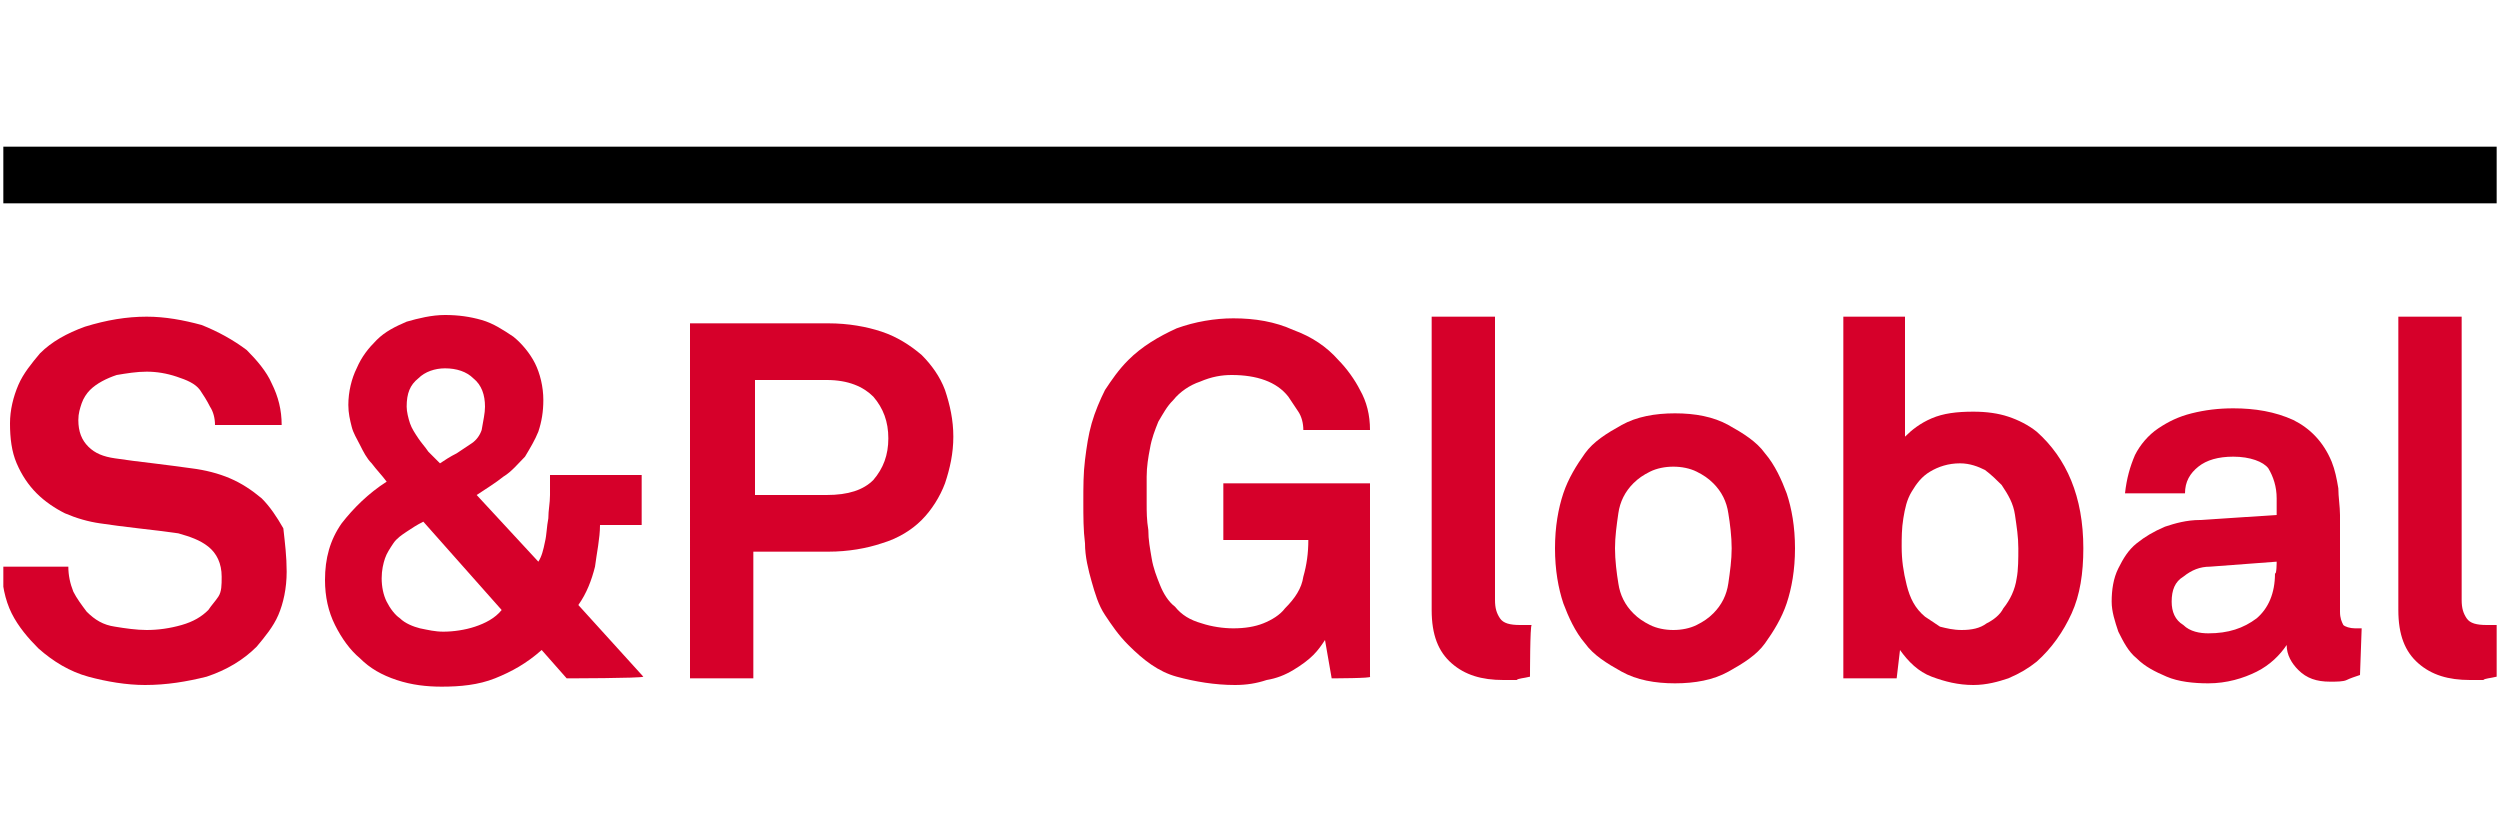
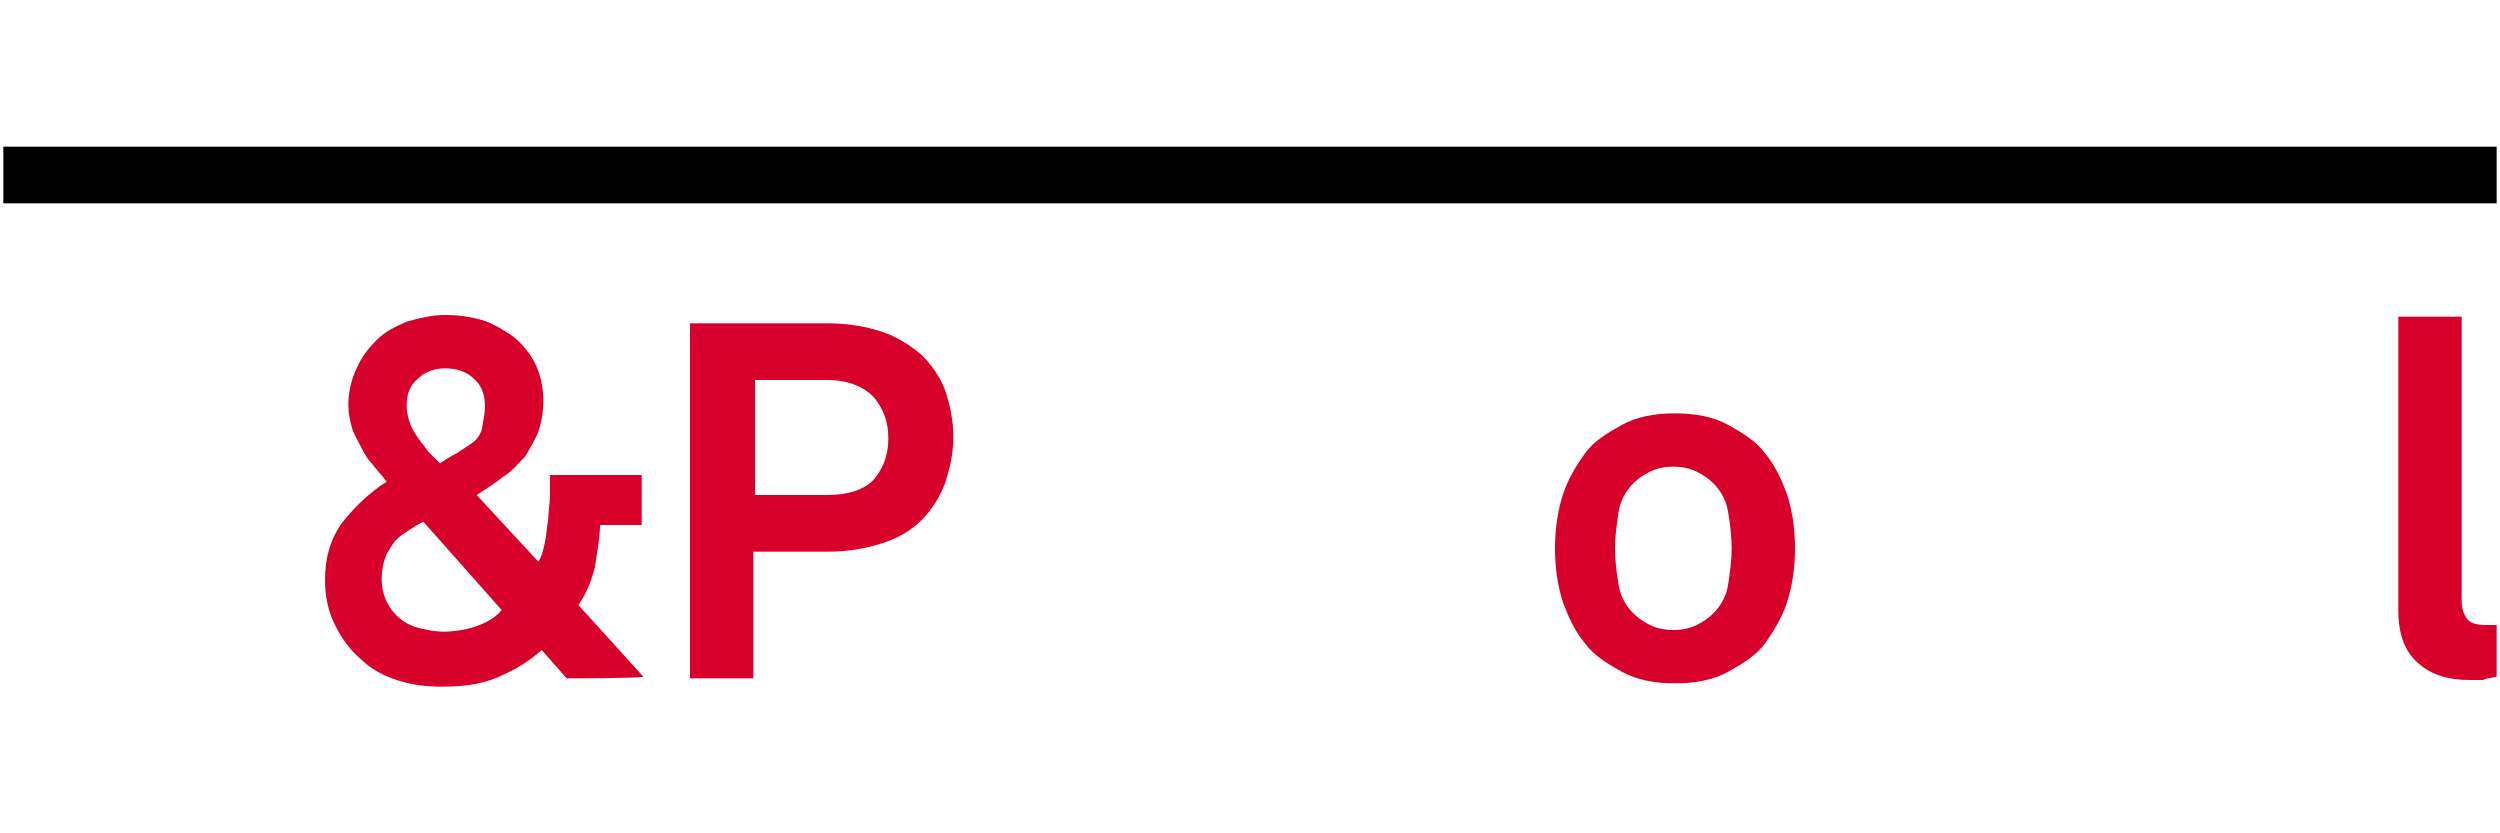
<svg xmlns="http://www.w3.org/2000/svg" xmlns:xlink="http://www.w3.org/1999/xlink" version="1.1" id="Layer_1" x="0px" y="0px" viewBox="0 0 150 50" style="enable-background:new 0 0 150 50;" xml:space="preserve">
  <style type="text/css"> .st0{clip-path:url(#SVGID_00000025423281137255909280000005577251816013723545_);fill:#D6002A;} .st1{clip-path:url(#SVGID_00000168834937464847291940000018413841495478652331_);fill:#D6002A;} .st2{clip-path:url(#SVGID_00000107587938452861838750000012830358613924941705_);fill:#D6002A;} .st3{clip-path:url(#SVGID_00000139973115486450241440000015192606855676245916_);fill:#D6002A;} .st4{clip-path:url(#SVGID_00000151505321243702466640000016990222745302692262_);fill:#D6002A;} .st5{clip-path:url(#SVGID_00000103951596417551486540000000290180572731409062_);fill:#D6002A;} .st6{clip-path:url(#SVGID_00000151511283496966934100000014611573365637663924_);fill:#D6002A;} .st7{clip-path:url(#SVGID_00000160895767297455989320000003085508047140956336_);fill:#D6002A;} .st8{clip-path:url(#SVGID_00000157987380662243546610000004854347213236509347_);fill:#D6002A;} .st9{clip-path:url(#SVGID_00000165921936520977966730000000504271893739413412_);} </style>
  <g>
    <g>
      <defs>
-         <rect id="SVGID_1_" x="0.2" y="8.8" width="149.6" height="32.5" />
-       </defs>
+         </defs>
      <clipPath id="SVGID_00000119797517914987196890000011610043478448266375_">
        <use xlink:href="#SVGID_1_" style="overflow:visible;" />
      </clipPath>
      <path style="clip-path:url(#SVGID_00000119797517914987196890000011610043478448266375_);fill:#D6002A;" d="M17.2,34.3 c0,1-0.2,1.9-0.5,2.6c-0.3,0.7-0.8,1.3-1.3,1.9c-0.8,0.8-1.8,1.4-3,1.8c-1.2,0.3-2.4,0.5-3.7,0.5c-1.1,0-2.3-0.2-3.4-0.5 s-2.1-0.9-3-1.7c-0.6-0.6-1.2-1.3-1.6-2.1c-0.4-0.8-0.6-1.8-0.6-2.8h4c0,0.5,0.1,1,0.3,1.5c0.2,0.4,0.5,0.8,0.8,1.2 c0.5,0.5,1,0.8,1.7,0.9c0.6,0.1,1.3,0.2,1.9,0.2c0.7,0,1.4-0.1,2.1-0.3c0.7-0.2,1.2-0.5,1.6-0.9c0.2-0.3,0.4-0.5,0.6-0.8 c0.2-0.3,0.2-0.7,0.2-1.2c0-0.8-0.3-1.4-0.8-1.8c-0.5-0.4-1.1-0.6-1.8-0.8c-0.7-0.1-1.5-0.2-2.4-0.3c-0.9-0.1-1.6-0.2-2.3-0.3 c-0.7-0.1-1.4-0.3-2.1-0.6c-0.6-0.3-1.2-0.7-1.7-1.2c-0.5-0.5-0.9-1.1-1.2-1.8c-0.3-0.7-0.4-1.5-0.4-2.4c0-0.8,0.2-1.6,0.5-2.3 s0.8-1.3,1.3-1.9c0.7-0.7,1.6-1.2,2.7-1.6C6.4,19.2,7.6,19,8.8,19c1.1,0,2.2,0.2,3.3,0.5c1,0.4,1.9,0.9,2.7,1.5 c0.6,0.6,1.2,1.3,1.5,2c0.4,0.8,0.6,1.6,0.6,2.5h-4c0-0.4-0.1-0.8-0.3-1.1c-0.2-0.4-0.4-0.7-0.6-1c-0.3-0.4-0.8-0.6-1.4-0.8 c-0.6-0.2-1.2-0.3-1.8-0.3c-0.6,0-1.2,0.1-1.8,0.2c-0.6,0.2-1.2,0.5-1.6,0.9c-0.2,0.2-0.4,0.5-0.5,0.8c-0.1,0.3-0.2,0.6-0.2,1 c0,0.7,0.2,1.2,0.6,1.6c0.4,0.4,0.9,0.6,1.6,0.7c0.7,0.1,1.4,0.2,2.3,0.3c0.8,0.1,1.6,0.2,2.3,0.3c0.8,0.1,1.6,0.3,2.3,0.6 c0.7,0.3,1.3,0.7,1.9,1.2c0.5,0.5,0.9,1.1,1.3,1.8C17.1,32.6,17.2,33.4,17.2,34.3" />
    </g>
    <g>
      <defs>
        <rect id="SVGID_00000147901568977423709560000015176004943538743201_" x="0.2" y="8.8" width="149.6" height="32.5" />
      </defs>
      <clipPath id="SVGID_00000002380890635319571220000017635768115507845017_">
        <use xlink:href="#SVGID_00000147901568977423709560000015176004943538743201_" style="overflow:visible;" />
      </clipPath>
      <path style="clip-path:url(#SVGID_00000002380890635319571220000017635768115507845017_);fill:#D6002A;" d="M34,40.7L32.5,39 c-0.9,0.8-1.8,1.3-2.8,1.7c-1,0.4-2.1,0.5-3.2,0.5c-0.9,0-1.8-0.1-2.7-0.4c-0.9-0.3-1.6-0.7-2.2-1.3c-0.6-0.5-1.1-1.2-1.5-2 c-0.4-0.8-0.6-1.7-0.6-2.7c0-1.3,0.3-2.4,1-3.4c0.7-0.9,1.6-1.8,2.7-2.5c-0.3-0.4-0.6-0.7-0.9-1.1c-0.3-0.3-0.5-0.7-0.7-1.1 c-0.2-0.4-0.4-0.7-0.5-1.1c-0.1-0.4-0.2-0.8-0.2-1.3c0-0.8,0.2-1.6,0.5-2.2c0.3-0.7,0.7-1.2,1.2-1.7c0.5-0.5,1.1-0.8,1.8-1.1 c0.7-0.2,1.5-0.4,2.3-0.4c0.8,0,1.5,0.1,2.2,0.3c0.7,0.2,1.3,0.6,1.9,1c0.5,0.4,1,1,1.3,1.6c0.3,0.6,0.5,1.4,0.5,2.2 c0,0.7-0.1,1.3-0.3,1.9c-0.2,0.5-0.5,1-0.8,1.5c-0.4,0.4-0.8,0.9-1.3,1.2c-0.5,0.4-1,0.7-1.6,1.1l3.7,4c0.2-0.3,0.3-0.7,0.4-1.2 c0.1-0.4,0.1-0.9,0.2-1.4c0-0.5,0.1-0.9,0.1-1.4v-1.2h5.5v3h-2.5c0,0.8-0.2,1.7-0.3,2.5c-0.2,0.8-0.5,1.6-1,2.3l3.9,4.3 C38.5,40.7,34,40.7,34,40.7z M25.4,31.3c-0.4,0.2-0.7,0.4-1,0.6c-0.3,0.2-0.6,0.4-0.8,0.7c-0.2,0.3-0.4,0.6-0.5,0.9 c-0.1,0.3-0.2,0.7-0.2,1.2c0,0.5,0.1,1,0.3,1.4c0.2,0.4,0.5,0.8,0.8,1c0.3,0.3,0.8,0.5,1.2,0.6c0.5,0.1,0.9,0.2,1.4,0.2 c0.6,0,1.3-0.1,1.9-0.3s1.2-0.5,1.6-1L25.4,31.3z M29.1,24.4c0-0.7-0.2-1.3-0.7-1.7c-0.4-0.4-1-0.6-1.7-0.6 c-0.6,0-1.2,0.2-1.6,0.6c-0.5,0.4-0.7,0.9-0.7,1.7c0,0.3,0.1,0.7,0.2,1c0.1,0.3,0.3,0.6,0.5,0.9c0.2,0.3,0.4,0.5,0.6,0.8 c0.2,0.2,0.5,0.5,0.7,0.7c0.3-0.2,0.6-0.4,1-0.6c0.3-0.2,0.6-0.4,0.9-0.6c0.3-0.2,0.5-0.5,0.6-0.8C29,25.2,29.1,24.8,29.1,24.4" />
    </g>
    <g>
      <defs>
        <rect id="SVGID_00000031174581238610503920000017298040312267461297_" x="0.2" y="8.8" width="149.6" height="32.5" />
      </defs>
      <clipPath id="SVGID_00000153685655135530469840000001739075139260080536_">
        <use xlink:href="#SVGID_00000031174581238610503920000017298040312267461297_" style="overflow:visible;" />
      </clipPath>
      <path style="clip-path:url(#SVGID_00000153685655135530469840000001739075139260080536_);fill:#D6002A;" d="M57.2,26.2 c0,1-0.2,1.9-0.5,2.8c-0.3,0.8-0.8,1.6-1.4,2.2c-0.6,0.6-1.4,1.1-2.4,1.4c-0.9,0.3-2,0.5-3.2,0.5h-4.5v7.6h-3.8V19.4h8.3 c1.2,0,2.3,0.2,3.2,0.5c0.9,0.3,1.7,0.8,2.4,1.4c0.6,0.6,1.1,1.3,1.4,2.1C57,24.3,57.2,25.2,57.2,26.2 M53.3,26.3 c0-1-0.3-1.8-0.9-2.5c-0.6-0.6-1.5-1-2.8-1h-4.3v6.9h4.3c1.3,0,2.2-0.3,2.8-0.9C53,28.1,53.3,27.3,53.3,26.3" />
    </g>
    <g>
      <defs>
        <rect id="SVGID_00000160167078743186078220000016367332281468167064_" x="0.2" y="8.8" width="149.6" height="32.5" />
      </defs>
      <clipPath id="SVGID_00000042705988432128976900000009795866126849221303_">
        <use xlink:href="#SVGID_00000160167078743186078220000016367332281468167064_" style="overflow:visible;" />
      </clipPath>
-       <path style="clip-path:url(#SVGID_00000042705988432128976900000009795866126849221303_);fill:#D6002A;" d="M79.9,40.7l-0.4-2.3 c-0.2,0.3-0.4,0.6-0.7,0.9c-0.3,0.3-0.7,0.6-1.2,0.9c-0.5,0.3-1,0.5-1.6,0.6c-0.6,0.2-1.2,0.3-1.9,0.3c-1.2,0-2.4-0.2-3.5-0.5 c-1.1-0.3-2-1-2.9-1.9c-0.6-0.6-1-1.2-1.4-1.8c-0.4-0.6-0.6-1.3-0.8-2c-0.2-0.7-0.4-1.5-0.4-2.3c-0.1-0.8-0.1-1.6-0.1-2.5 c0-0.9,0-1.7,0.1-2.5c0.1-0.8,0.2-1.5,0.4-2.2c0.2-0.7,0.5-1.4,0.8-2c0.4-0.6,0.8-1.2,1.4-1.8c0.8-0.8,1.8-1.4,2.9-1.9 c1.1-0.4,2.3-0.6,3.4-0.6c1.3,0,2.5,0.2,3.6,0.7c1.1,0.4,2,1,2.7,1.8c0.5,0.5,1,1.2,1.3,1.8c0.4,0.7,0.6,1.5,0.6,2.4h-4 c0-0.4-0.1-0.8-0.3-1.1c-0.2-0.3-0.4-0.6-0.6-0.9c-0.7-0.9-1.9-1.3-3.4-1.3c-0.6,0-1.2,0.1-1.9,0.4c-0.6,0.2-1.2,0.6-1.6,1.1 c-0.4,0.4-0.6,0.8-0.9,1.3c-0.2,0.5-0.4,1-0.5,1.6c-0.1,0.5-0.2,1.1-0.2,1.7c0,0.6,0,1.1,0,1.6c0,0.5,0,1,0.1,1.6 c0,0.6,0.1,1.1,0.2,1.7c0.1,0.6,0.3,1.1,0.5,1.6c0.2,0.5,0.5,1,0.9,1.3c0.4,0.5,0.9,0.8,1.6,1c0.6,0.2,1.3,0.3,1.9,0.3 c0.7,0,1.3-0.1,1.8-0.3c0.5-0.2,1-0.5,1.3-0.9c0.6-0.6,1-1.2,1.1-1.9c0.2-0.7,0.3-1.4,0.3-2.2h-5.1V29h8.8v11.6 C82.4,40.7,79.9,40.7,79.9,40.7z" />
    </g>
    <g>
      <defs>
        <rect id="SVGID_00000136370852833901910790000003001036739881030829_" x="0.2" y="8.8" width="149.6" height="32.5" />
      </defs>
      <clipPath id="SVGID_00000051365040624343041720000018200520399109739946_">
        <use xlink:href="#SVGID_00000136370852833901910790000003001036739881030829_" style="overflow:visible;" />
      </clipPath>
-       <path style="clip-path:url(#SVGID_00000051365040624343041720000018200520399109739946_);fill:#D6002A;" d="M91.8,40.6 c-0.4,0.1-0.7,0.1-0.8,0.2c-0.2,0-0.4,0-0.8,0c-1.3,0-2.3-0.3-3.1-1c-0.8-0.7-1.2-1.7-1.2-3.2V19h3.8v17c0,0.5,0.1,0.8,0.3,1.1 c0.2,0.3,0.6,0.4,1.2,0.4c0.2,0,0.3,0,0.4,0c0.1,0,0.2,0,0.3,0C91.8,37.5,91.8,40.6,91.8,40.6z" />
    </g>
    <g>
      <defs>
        <rect id="SVGID_00000021106734459801572460000003870046061588007829_" x="0.2" y="8.8" width="149.6" height="32.5" />
      </defs>
      <clipPath id="SVGID_00000159430883271027240560000013033703234256108941_">
        <use xlink:href="#SVGID_00000021106734459801572460000003870046061588007829_" style="overflow:visible;" />
      </clipPath>
      <path style="clip-path:url(#SVGID_00000159430883271027240560000013033703234256108941_);fill:#D6002A;" d="M107.7,32.9 c0,1.3-0.2,2.4-0.5,3.3c-0.3,0.9-0.8,1.7-1.3,2.4c-0.5,0.7-1.3,1.2-2.2,1.7c-0.9,0.5-2,0.7-3.2,0.7s-2.3-0.2-3.2-0.7 c-0.9-0.5-1.7-1-2.2-1.7c-0.6-0.7-1-1.6-1.3-2.4c-0.3-0.9-0.5-2-0.5-3.3c0-1.3,0.2-2.4,0.5-3.3c0.3-0.9,0.8-1.7,1.3-2.4 c0.5-0.7,1.3-1.2,2.2-1.7c0.9-0.5,2-0.7,3.2-0.7s2.3,0.2,3.2,0.7c0.9,0.5,1.7,1,2.2,1.7c0.6,0.7,1,1.6,1.3,2.4 C107.5,30.5,107.7,31.6,107.7,32.9 M103.9,32.9c0-0.7-0.1-1.5-0.2-2.1c-0.1-0.7-0.4-1.3-0.9-1.8c-0.3-0.3-0.6-0.5-1-0.7 c-0.4-0.2-0.9-0.3-1.4-0.3c-0.5,0-1,0.1-1.4,0.3c-0.4,0.2-0.7,0.4-1,0.7c-0.5,0.5-0.8,1.1-0.9,1.8c-0.1,0.7-0.2,1.4-0.2,2.1 s0.1,1.5,0.2,2.1c0.1,0.7,0.4,1.3,0.9,1.8c0.3,0.3,0.6,0.5,1,0.7c0.4,0.2,0.9,0.3,1.4,0.3c0.5,0,1-0.1,1.4-0.3 c0.4-0.2,0.7-0.4,1-0.7c0.5-0.5,0.8-1.1,0.9-1.8C103.8,34.3,103.9,33.6,103.9,32.9" />
    </g>
    <g>
      <defs>
        <rect id="SVGID_00000052824506871186511410000010889324110918408074_" x="0.2" y="8.8" width="149.6" height="32.5" />
      </defs>
      <clipPath id="SVGID_00000180349546113696237220000005580250869608614788_">
        <use xlink:href="#SVGID_00000052824506871186511410000010889324110918408074_" style="overflow:visible;" />
      </clipPath>
-       <path style="clip-path:url(#SVGID_00000180349546113696237220000005580250869608614788_);fill:#D6002A;" d="M125,32.9 c0,1.5-0.2,2.8-0.7,3.9c-0.5,1.1-1.2,2.1-2.1,2.9c-0.5,0.4-1,0.7-1.7,1c-0.6,0.2-1.3,0.4-2.1,0.4c-0.9,0-1.7-0.2-2.5-0.5 c-0.8-0.3-1.4-0.9-1.9-1.6l-0.2,1.7h-3.2V19h3.7v7.2c0.4-0.4,0.9-0.8,1.6-1.1c0.7-0.3,1.5-0.4,2.5-0.4c0.8,0,1.5,0.1,2.1,0.3 c0.6,0.2,1.2,0.5,1.7,0.9C124,27.5,125,29.8,125,32.9 M121.1,32.9c0-0.7-0.1-1.3-0.2-2c-0.1-0.7-0.4-1.2-0.8-1.8 c-0.3-0.3-0.6-0.6-1-0.9c-0.4-0.2-0.9-0.4-1.5-0.4c-0.7,0-1.3,0.2-1.8,0.5c-0.5,0.3-0.8,0.7-1.1,1.2c-0.3,0.5-0.4,1-0.5,1.6 c-0.1,0.6-0.1,1.2-0.1,1.7c0,0.8,0.1,1.5,0.3,2.3c0.2,0.8,0.5,1.4,1.1,1.9c0.3,0.2,0.6,0.4,0.9,0.6c0.4,0.1,0.8,0.2,1.3,0.2 c0.6,0,1.1-0.1,1.5-0.4c0.4-0.2,0.8-0.5,1-0.9c0.4-0.5,0.7-1.1,0.8-1.8C121.1,34.2,121.1,33.5,121.1,32.9" />
    </g>
    <g>
      <defs>
-         <rect id="SVGID_00000036955333602439262660000014412764813079684262_" x="0.2" y="8.8" width="149.6" height="32.5" />
-       </defs>
+         </defs>
      <clipPath id="SVGID_00000066476825900756240190000004612039891485773717_">
        <use xlink:href="#SVGID_00000036955333602439262660000014412764813079684262_" style="overflow:visible;" />
      </clipPath>
      <path style="clip-path:url(#SVGID_00000066476825900756240190000004612039891485773717_);fill:#D6002A;" d="M141.6,40.5 c-0.3,0.1-0.6,0.2-0.8,0.3c-0.2,0.1-0.6,0.1-1,0.1c-0.8,0-1.4-0.2-1.9-0.7c-0.4-0.4-0.7-0.9-0.7-1.5c-0.4,0.6-1,1.2-1.8,1.6 s-1.8,0.7-2.9,0.7c-0.9,0-1.8-0.1-2.5-0.4c-0.7-0.3-1.3-0.6-1.8-1.1c-0.5-0.4-0.8-1-1.1-1.6c-0.2-0.6-0.4-1.2-0.4-1.8 c0-0.7,0.1-1.4,0.4-2c0.3-0.6,0.6-1.1,1.1-1.5c0.5-0.4,1-0.7,1.7-1c0.6-0.2,1.3-0.4,2.1-0.4l4.6-0.3v-1c0-0.7-0.2-1.3-0.5-1.8 c-0.3-0.4-1.1-0.7-2.1-0.7c-0.9,0-1.6,0.2-2.1,0.6c-0.5,0.4-0.8,0.9-0.8,1.6h-3.6c0.1-0.9,0.3-1.6,0.6-2.3 c0.3-0.6,0.8-1.2,1.4-1.6c0.6-0.4,1.2-0.7,2-0.9c0.8-0.2,1.6-0.3,2.5-0.3c1.3,0,2.5,0.2,3.6,0.7c1,0.5,1.8,1.3,2.3,2.5 c0.2,0.5,0.3,1,0.4,1.6c0,0.5,0.1,1.1,0.1,1.6v5.8c0,0.4,0.1,0.6,0.2,0.8c0.1,0.1,0.4,0.2,0.7,0.2c0.2,0,0.3,0,0.3,0 c0.1,0,0.1,0,0.1,0L141.6,40.5L141.6,40.5z M136.6,33.7l-4,0.3c-0.6,0-1.1,0.2-1.6,0.6c-0.5,0.3-0.7,0.8-0.7,1.5 c0,0.6,0.2,1.1,0.7,1.4c0.4,0.4,1,0.5,1.5,0.5c1.2,0,2.1-0.3,2.9-0.9c0.7-0.6,1.1-1.5,1.1-2.7C136.6,34.5,136.6,33.7,136.6,33.7z" />
    </g>
    <g>
      <defs>
        <rect id="SVGID_00000037679544690061217310000010589936149970630331_" x="0.2" y="8.8" width="149.6" height="32.5" />
      </defs>
      <clipPath id="SVGID_00000005242917231055891290000007673600792643697570_">
        <use xlink:href="#SVGID_00000037679544690061217310000010589936149970630331_" style="overflow:visible;" />
      </clipPath>
      <path style="clip-path:url(#SVGID_00000005242917231055891290000007673600792643697570_);fill:#D6002A;" d="M149.8,40.6 c-0.4,0.1-0.7,0.1-0.8,0.2c-0.2,0-0.4,0-0.8,0c-1.3,0-2.3-0.3-3.1-1c-0.8-0.7-1.2-1.7-1.2-3.2V19h3.8v17c0,0.5,0.1,0.8,0.3,1.1 c0.2,0.3,0.6,0.4,1.2,0.4c0.2,0,0.3,0,0.4,0c0.1,0,0.2,0,0.3,0L149.8,40.6L149.8,40.6z" />
    </g>
    <g>
      <defs>
        <rect id="SVGID_00000013179981173974679880000014404508936878921915_" x="0.2" y="8.8" width="149.6" height="32.5" />
      </defs>
      <clipPath id="SVGID_00000025403933981559962060000011220893798752285610_">
        <use xlink:href="#SVGID_00000013179981173974679880000014404508936878921915_" style="overflow:visible;" />
      </clipPath>
      <rect x="0.2" y="8.8" style="clip-path:url(#SVGID_00000025403933981559962060000011220893798752285610_);" width="149.6" height="3.4" />
    </g>
  </g>
</svg>